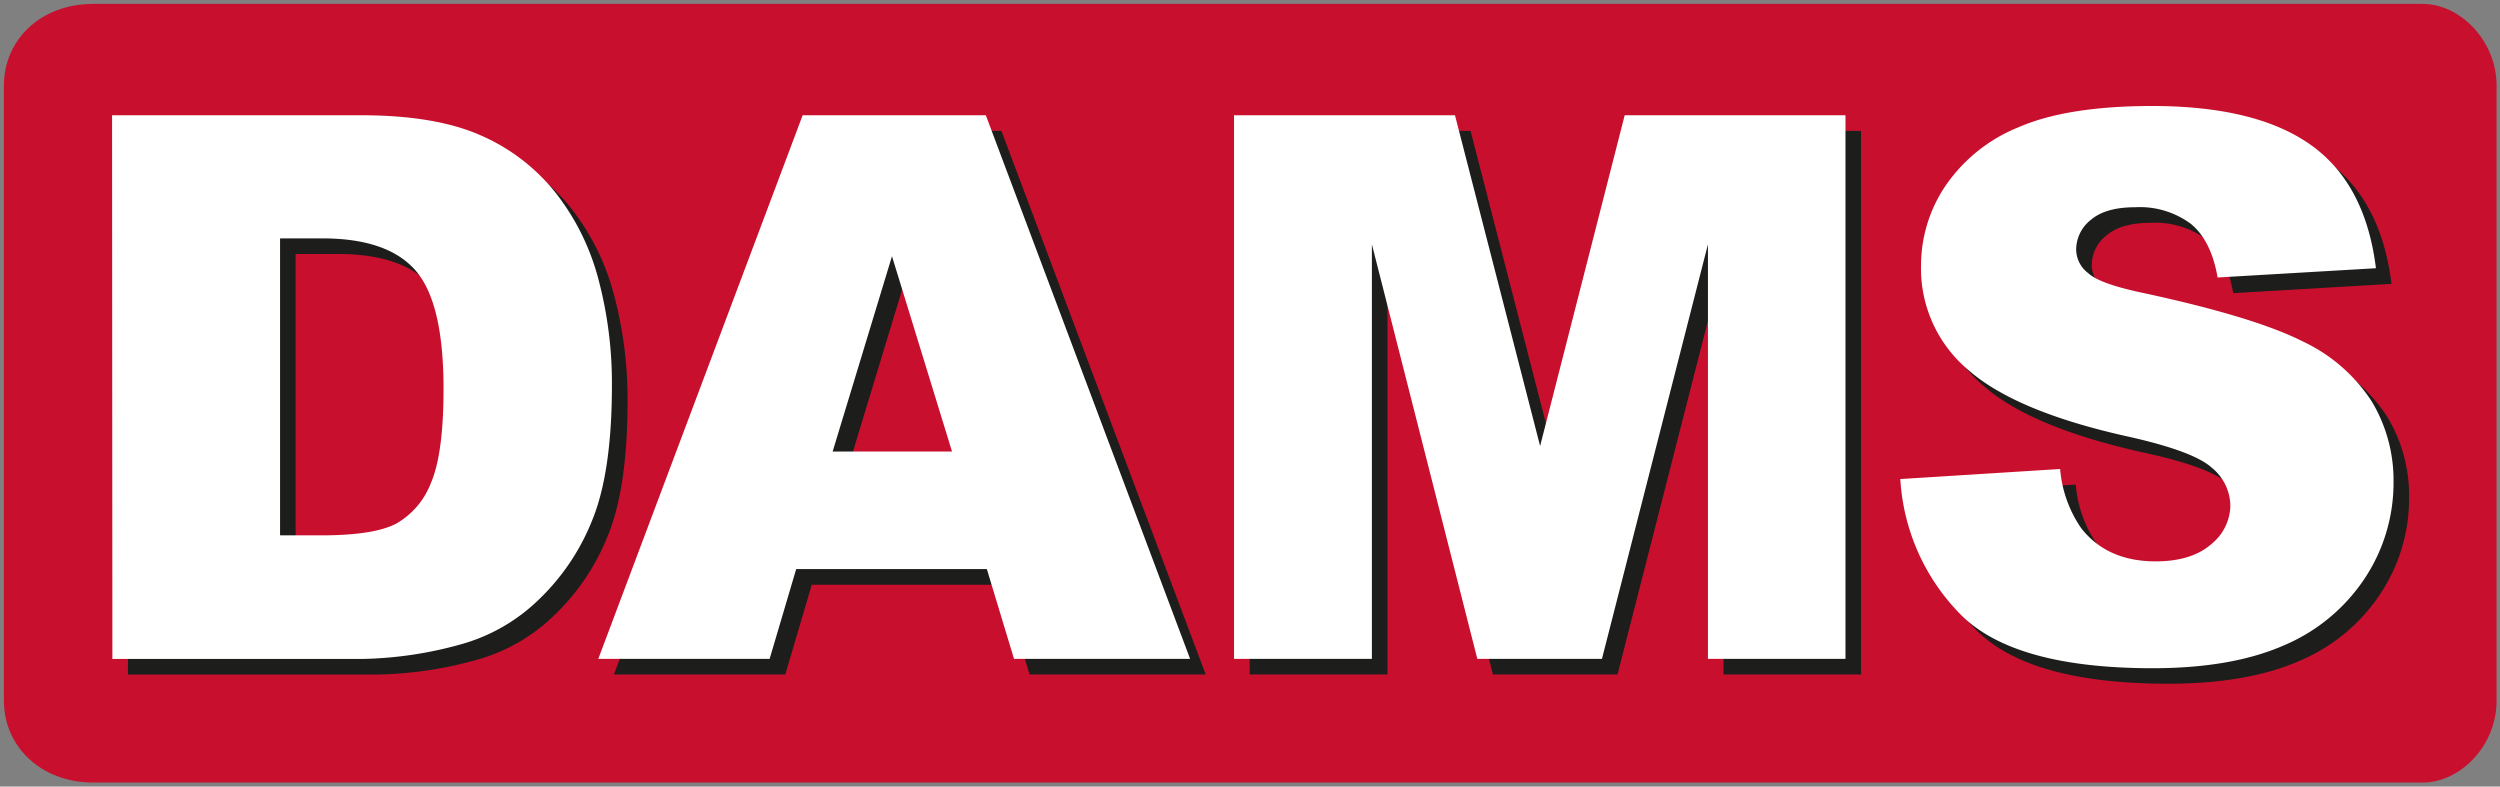
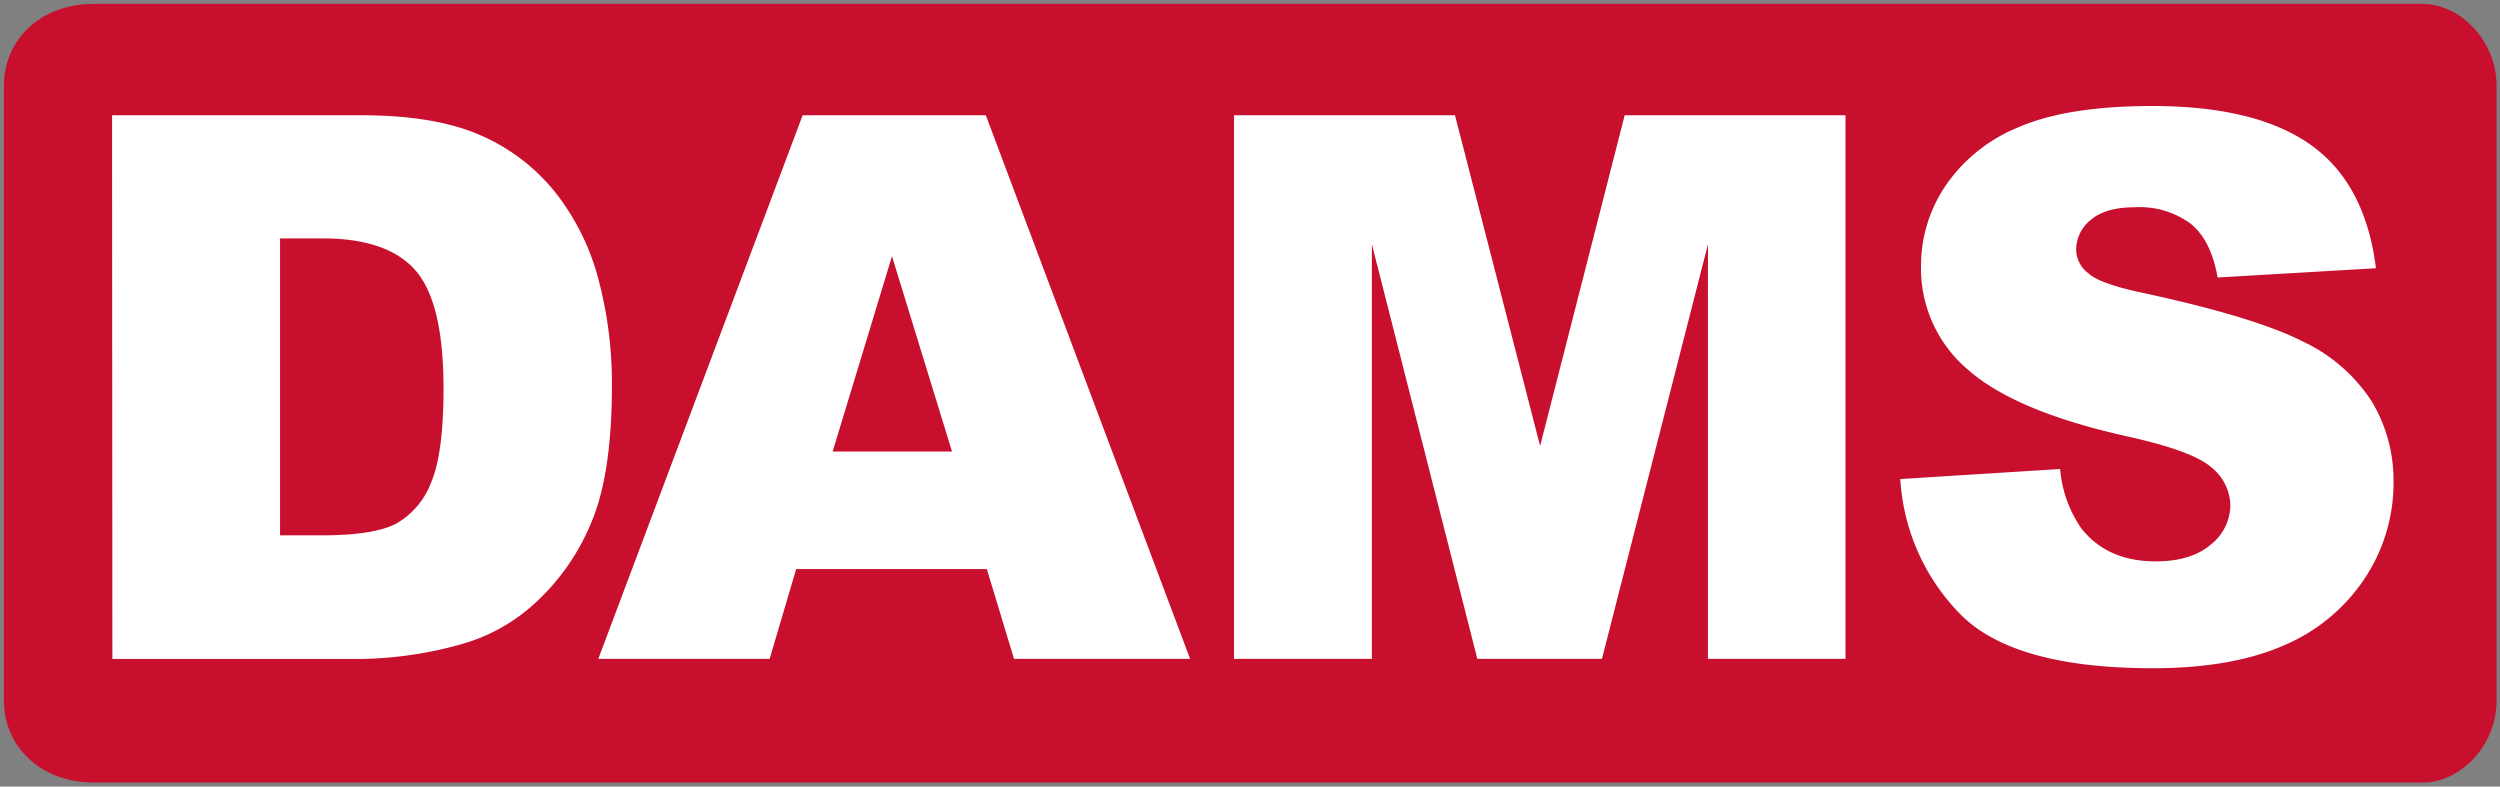
<svg xmlns="http://www.w3.org/2000/svg" width="321" height="101">
  <rect width="100%" height="100%" fill="#808080" stroke="none" />
  <g fill="none" fill-rule="evenodd">
    <path d="M11.99.5h299.08c4.79 0 9.49 4.7 9.49 10.49v79c0 5.8-4.7 10.49-9.49 10.49H11.99C5.19 100.48.5 95.79.5 89.99v-79C.5 5.16 5.15.5 11.99.5Z" fill="#C8102E" />
-     <path d="M16.39 16.8h32c6.32 0 11.423.86 15.31 2.58a24.87 24.87 0 0 1 9.64 7.37 30.56 30.56 0 0 1 5.52 11.19 52.086 52.086 0 0 1 1.72 13.52c0 7.46-.85 13.247-2.55 17.36A28.84 28.84 0 0 1 71 79.16a23 23 0 0 1-9.71 5.54 50.08 50.08 0 0 1-12.86 1.91h-32l-.04-69.81Zm21.57 15.81v38.13h5.28c4.507 0 7.713-.497 9.62-1.49a10.21 10.21 0 0 0 4.48-5.24c1.073-2.487 1.61-6.527 1.61-12.12 0-7.387-1.203-12.447-3.61-15.18-2.407-2.733-6.407-4.1-12-4.1h-5.38Zm90.75 42.47h-24.48l-3.4 11.52h-22l26.23-69.8h23.52l26.23 69.8H132.2l-3.49-11.52Zm-4.47-15.09-7.71-25.09-7.62 25.09h15.33Zm36.22-43.19h28.36l10.94 42.47 10.85-42.47h28.35v69.8H221.3V33.37L207.69 86.6h-16l-13.54-53.23V86.6h-17.69V16.8Zm85.55 46.71 20.52-1.29a15.52 15.52 0 0 0 2.71 7.62c2.22 2.833 5.393 4.247 9.52 4.24 3.08 0 5.453-.723 7.12-2.17a6.51 6.51 0 0 0 2.5-5 6.44 6.44 0 0 0-2.38-4.86c-1.593-1.433-5.277-2.767-11.05-4-9.46-2.127-16.203-4.953-20.23-8.48a17 17 0 0 1-6.1-13.47 18.3 18.3 0 0 1 3.12-10.17 20.74 20.74 0 0 1 9.41-7.58c4.167-1.82 9.887-2.73 17.16-2.73 8.92 0 15.72 1.667 20.4 5 4.68 3.333 7.467 8.61 8.36 15.83l-20.33 1.19c-.54-3.14-1.673-5.427-3.4-6.86a11 11 0 0 0-7.19-2.17c-2.51 0-4.39.53-5.66 1.6a4.88 4.88 0 0 0-1.91 3.88 3.91 3.91 0 0 0 1.57 3c1 .92 3.43 1.77 7.24 2.57 9.427 2 16.18 4.053 20.26 6.16a21.36 21.36 0 0 1 8.9 7.74 19.58 19.58 0 0 1 2.78 10.33 22.12 22.12 0 0 1-3.71 12.38 23.2 23.2 0 0 1-10.38 8.59c-4.44 1.947-10.04 2.923-16.8 2.93-11.867 0-20.087-2.287-24.66-6.86a27 27 0 0 1-7.77-17.42Z" fill="#1D1D1B" fill-rule="nonzero" />
    <path d="M14.39 14.8h32c6.32 0 11.423.857 15.31 2.57a25.06 25.06 0 0 1 9.64 7.38 30.56 30.56 0 0 1 5.52 11.19 52 52 0 0 1 1.71 13.52c0 7.46-.847 13.247-2.54 17.36A28.84 28.84 0 0 1 69 77.16a23.2 23.2 0 0 1-9.71 5.54 50.08 50.08 0 0 1-12.86 1.91h-32l-.04-69.81Zm21.57 15.81v38.13h5.28c4.51 0 7.71-.5 9.62-1.5a10.17 10.17 0 0 0 4.47-5.23c1.08-2.487 1.62-6.527 1.62-12.12 0-7.387-1.207-12.45-3.62-15.19-2.413-2.74-6.413-4.103-12-4.09h-5.37Zm90.75 42.46h-24.48L98.82 84.6h-22l26.24-69.8h23.52l26.23 69.8H130.2l-3.49-11.53Zm-4.47-15.09-7.71-25.08-7.62 25.08h15.33Zm36.21-43.18h28.37l10.93 42.47 10.86-42.47h28.35v69.8H219.3V31.37L205.69 84.6h-16l-13.54-53.23V84.6h-17.7V14.8ZM244 61.51l20.52-1.29a15.69 15.69 0 0 0 2.72 7.62c2.22 2.82 5.393 4.233 9.52 4.24 3.08 0 5.45-.73 7.12-2.17a6.51 6.51 0 0 0 2.5-5 6.42 6.42 0 0 0-2.39-4.86c-1.58-1.433-5.247-2.783-11-4.05-9.46-2.12-16.203-4.943-20.23-8.47a17 17 0 0 1-6.1-13.47 18.3 18.3 0 0 1 3.12-10.17 20.74 20.74 0 0 1 9.37-7.54c4.167-1.82 9.887-2.733 17.16-2.74 8.92 0 15.72 1.667 20.4 5 4.68 3.333 7.467 8.61 8.36 15.83l-20.33 1.19c-.54-3.14-1.68-5.43-3.4-6.86a11 11 0 0 0-7.19-2.16c-2.507 0-4.393.533-5.66 1.6a4.88 4.88 0 0 0-1.91 3.88 3.85 3.85 0 0 0 1.57 3c1 .93 3.43 1.78 7.24 2.57 9.42 2.04 16.173 4.097 20.26 6.17a21.36 21.36 0 0 1 8.9 7.74 19.67 19.67 0 0 1 2.78 10.33 22.19 22.19 0 0 1-3.71 12.38 23.31 23.31 0 0 1-10.38 8.59c-4.44 1.947-10.04 2.923-16.8 2.93-11.867 0-20.087-2.287-24.66-6.86A27 27 0 0 1 244 61.51Z" fill="#FFF" fill-rule="nonzero" />
  </g>
</svg>